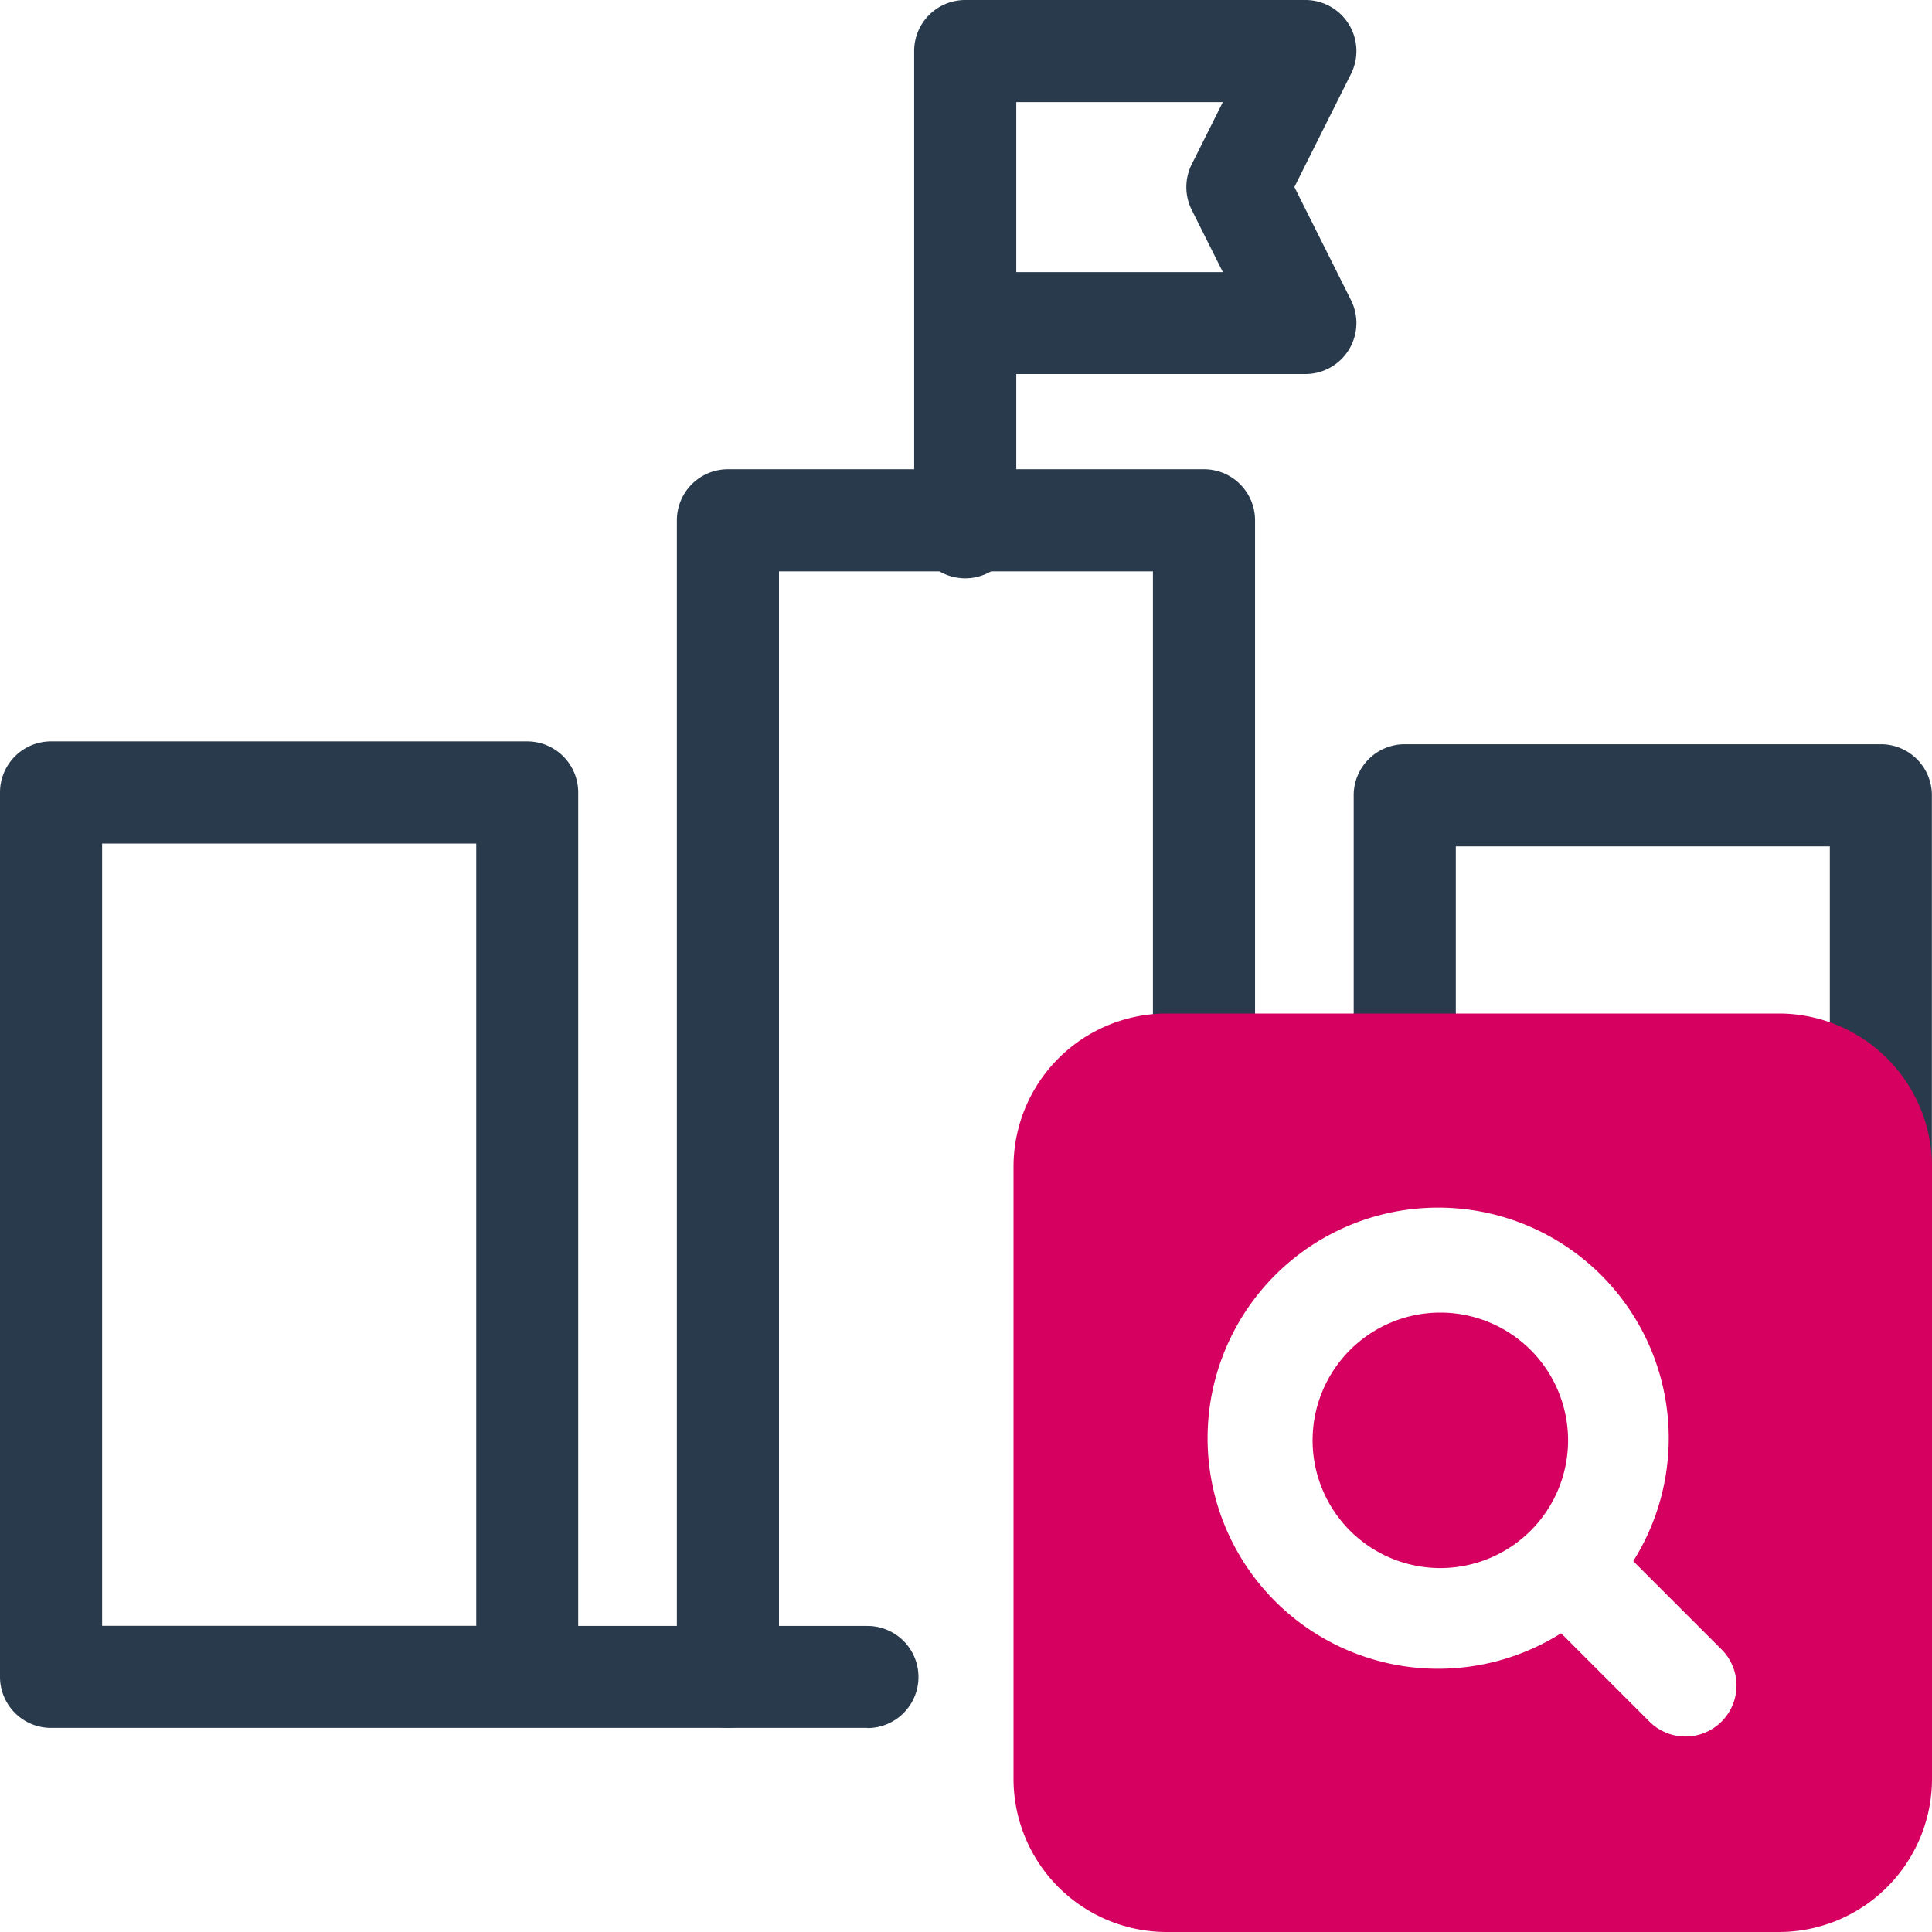
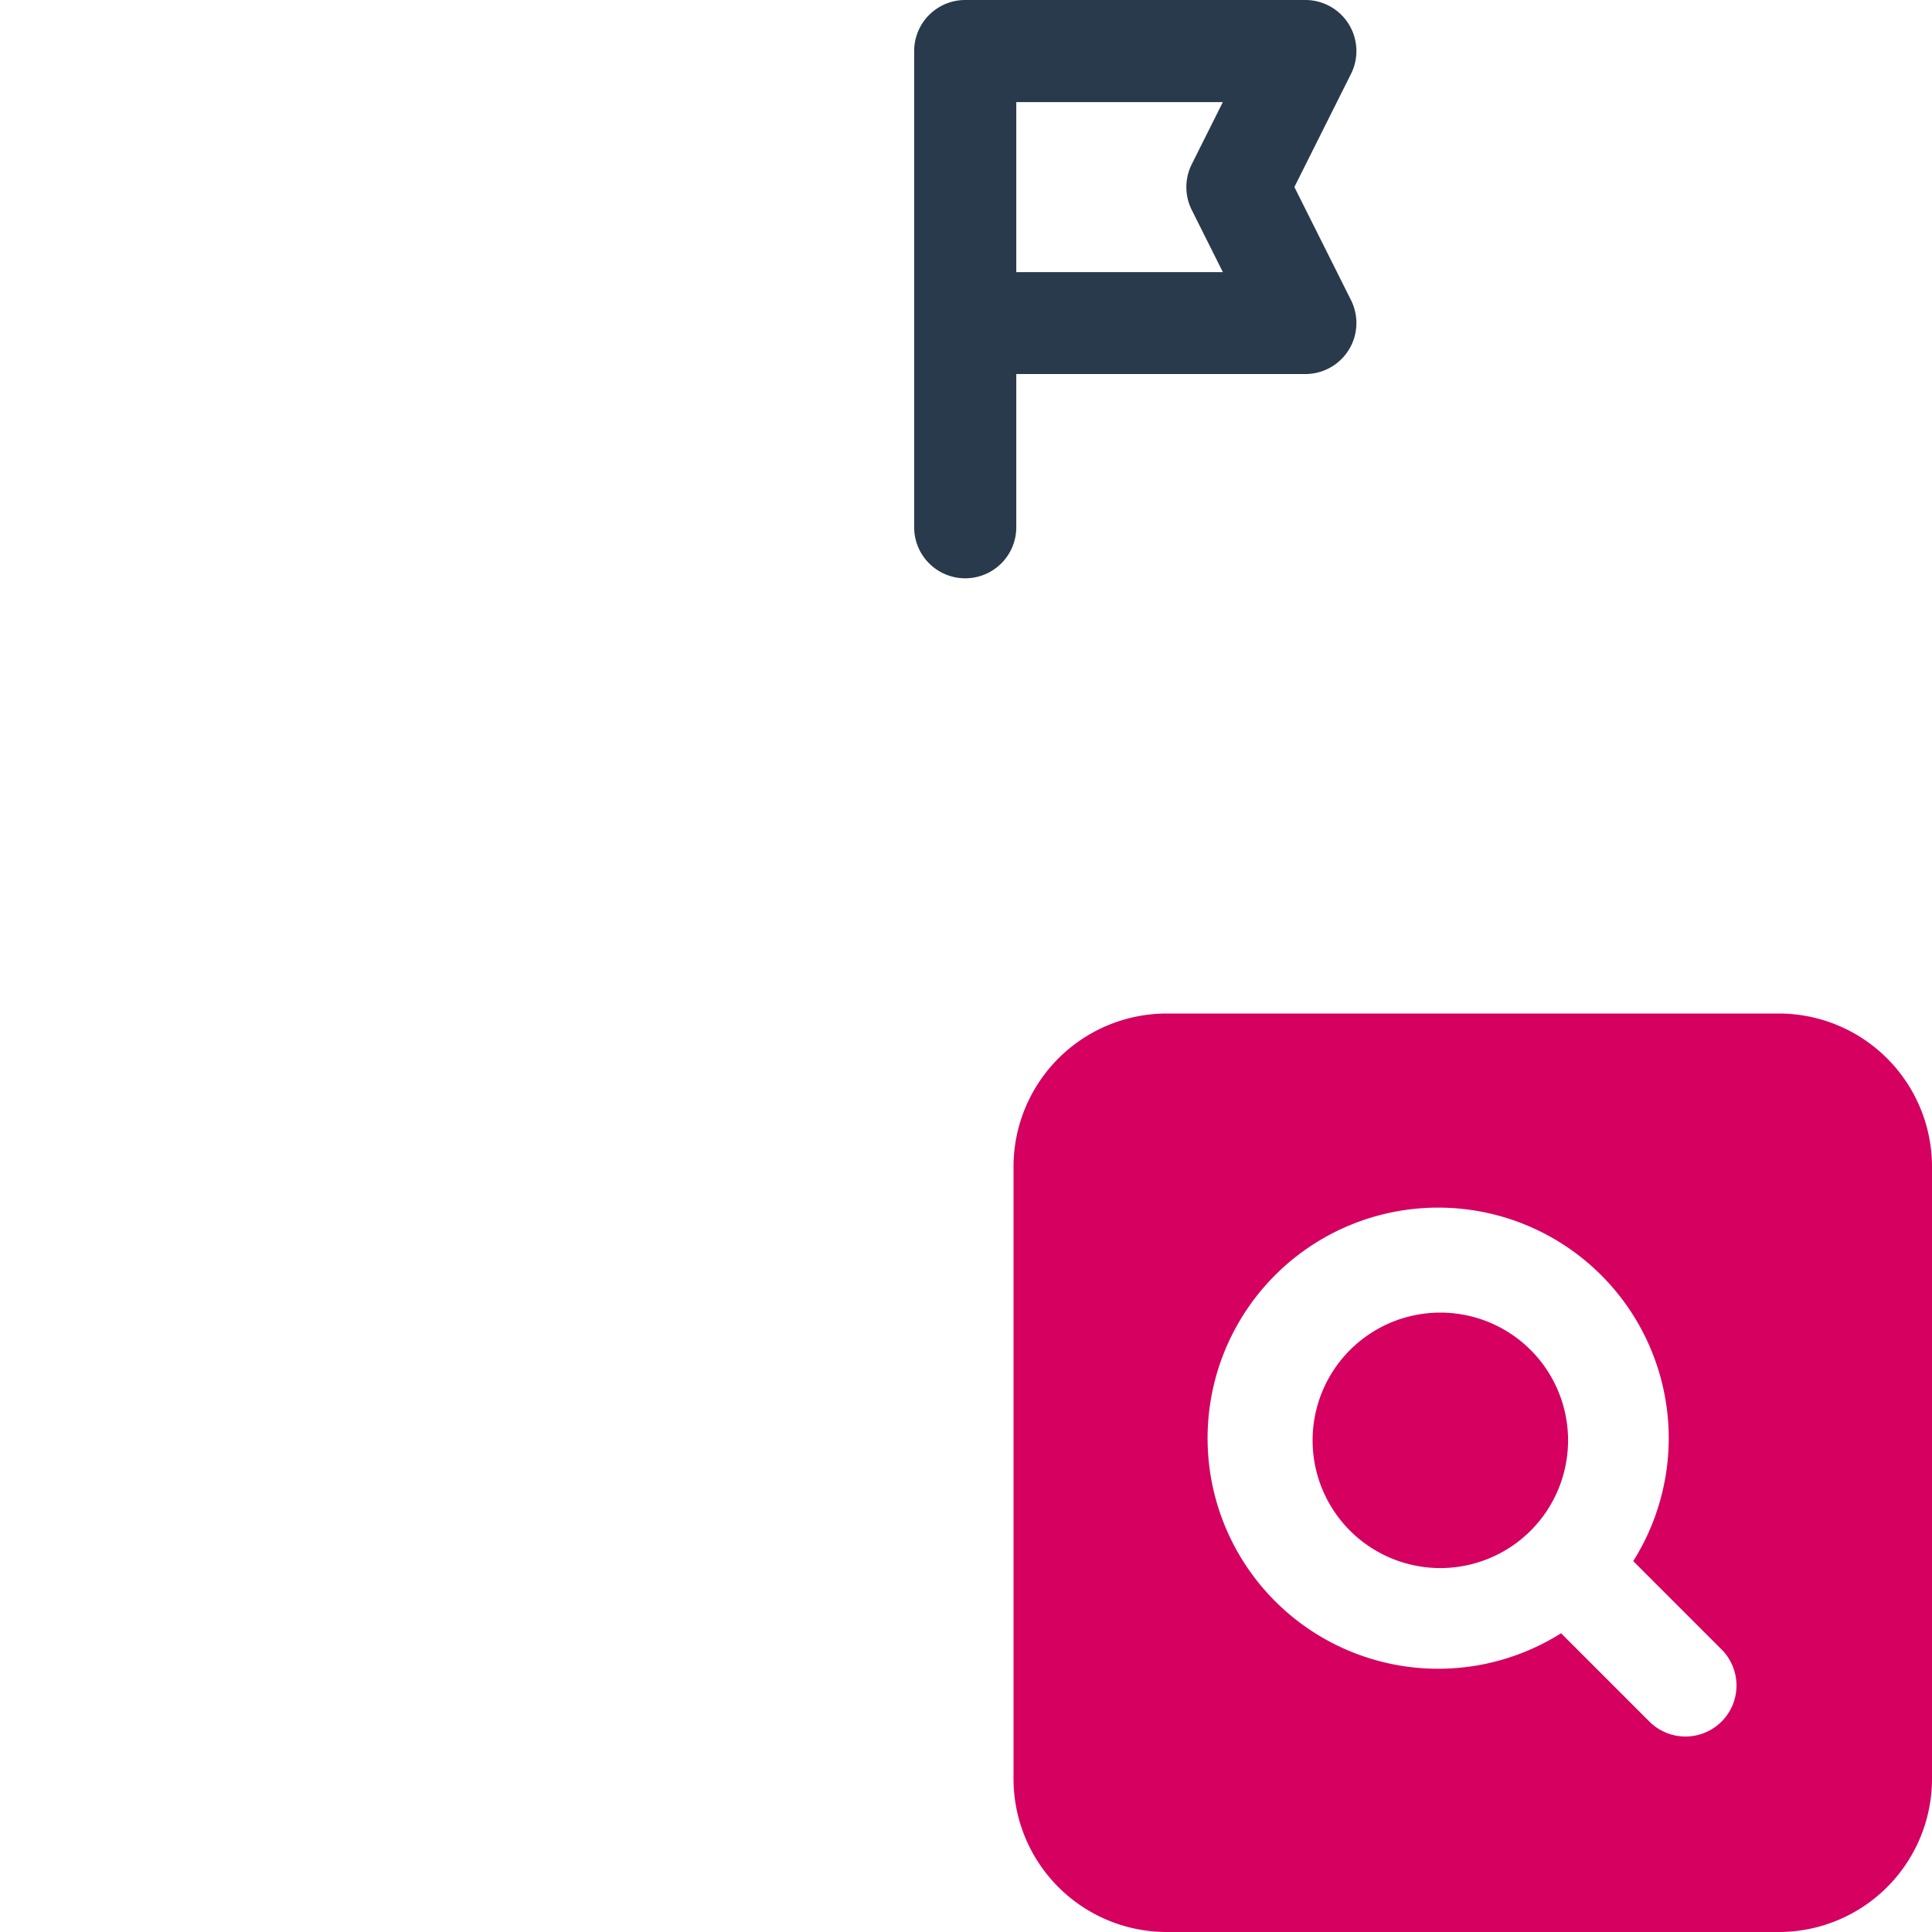
<svg xmlns="http://www.w3.org/2000/svg" id="competitive-analysis" width="70" height="70" viewBox="0 0 70 70">
  <g id="Group_94140" data-name="Group 94140">
-     <path id="Path_23333" data-name="Path 23333" d="M25.349,63.1A1.849,1.849,0,0,1,23.5,61.254V19.349A1.849,1.849,0,0,1,25.349,17.5H42.6a1.849,1.849,0,0,1,1.849,1.849v19.72a1.849,1.849,0,1,1-3.7,0V21.2H27.2V61.254A1.849,1.849,0,0,1,25.349,63.1Z" transform="translate(1.024 -0.498)" fill="#293a4c" />
-     <path id="Path_23334" data-name="Path 23334" d="M62.6,42.755a1.849,1.849,0,0,1-1.849-1.849V29.2H47.2v8.011a1.849,1.849,0,0,1-3.7,0v-9.86A1.849,1.849,0,0,1,45.349,25.5H62.6a1.849,1.849,0,0,1,1.849,1.849V40.906A1.849,1.849,0,0,1,62.6,42.755Z" transform="translate(5.547 1.465)" fill="#293a4c" />
-     <path id="Path_23335" data-name="Path 23335" d="M34.928,61.243H5.349A1.849,1.849,0,0,1,3.5,59.394V27.349A1.849,1.849,0,0,1,5.349,25.5H22.6a1.849,1.849,0,0,1,1.849,1.849v30.2H34.928a1.849,1.849,0,1,1,0,3.7ZM7.2,57.545H20.755V29.2H7.2Z" transform="translate(-3.5 1.362)" fill="#293a4c" />
    <path id="Path_23336" data-name="Path 23336" d="M32.349,24.453A1.849,1.849,0,0,1,30.5,22.6V5.349A1.849,1.849,0,0,1,32.349,3.5H44.674a1.849,1.849,0,0,1,1.654,2.676l-2.052,4.1,2.052,4.1a1.849,1.849,0,0,1-1.654,2.676H34.2V22.6A1.849,1.849,0,0,1,32.349,24.453ZM34.2,13.36h7.485l-1.128-2.254a1.851,1.851,0,0,1,0-1.654L41.683,7.2H34.2Z" transform="translate(2.622 -3.5)" fill="#293a4c" />
  </g>
  <path id="Path_25462" data-name="Path 25462" d="M4.628,0A4.628,4.628,0,1,1,0,4.628,4.628,4.628,0,0,1,4.628,0Z" transform="translate(47.558 47.558)" fill="#d50060" />
  <path id="Path_23337" data-name="Path 23337" d="M61.232,33.5H39.046A5.552,5.552,0,0,0,33.5,39.046V61.232a5.552,5.552,0,0,0,5.546,5.546H61.232a5.552,5.552,0,0,0,5.546-5.546V39.046A5.552,5.552,0,0,0,61.232,33.5ZM59.153,59.154a1.848,1.848,0,0,1-2.614,0l-3.2-3.2a8.354,8.354,0,1,1,2.614-2.614l3.2,3.2A1.848,1.848,0,0,1,59.153,59.154Z" transform="translate(3.222 3.222)" fill="#d50060" />
</svg>